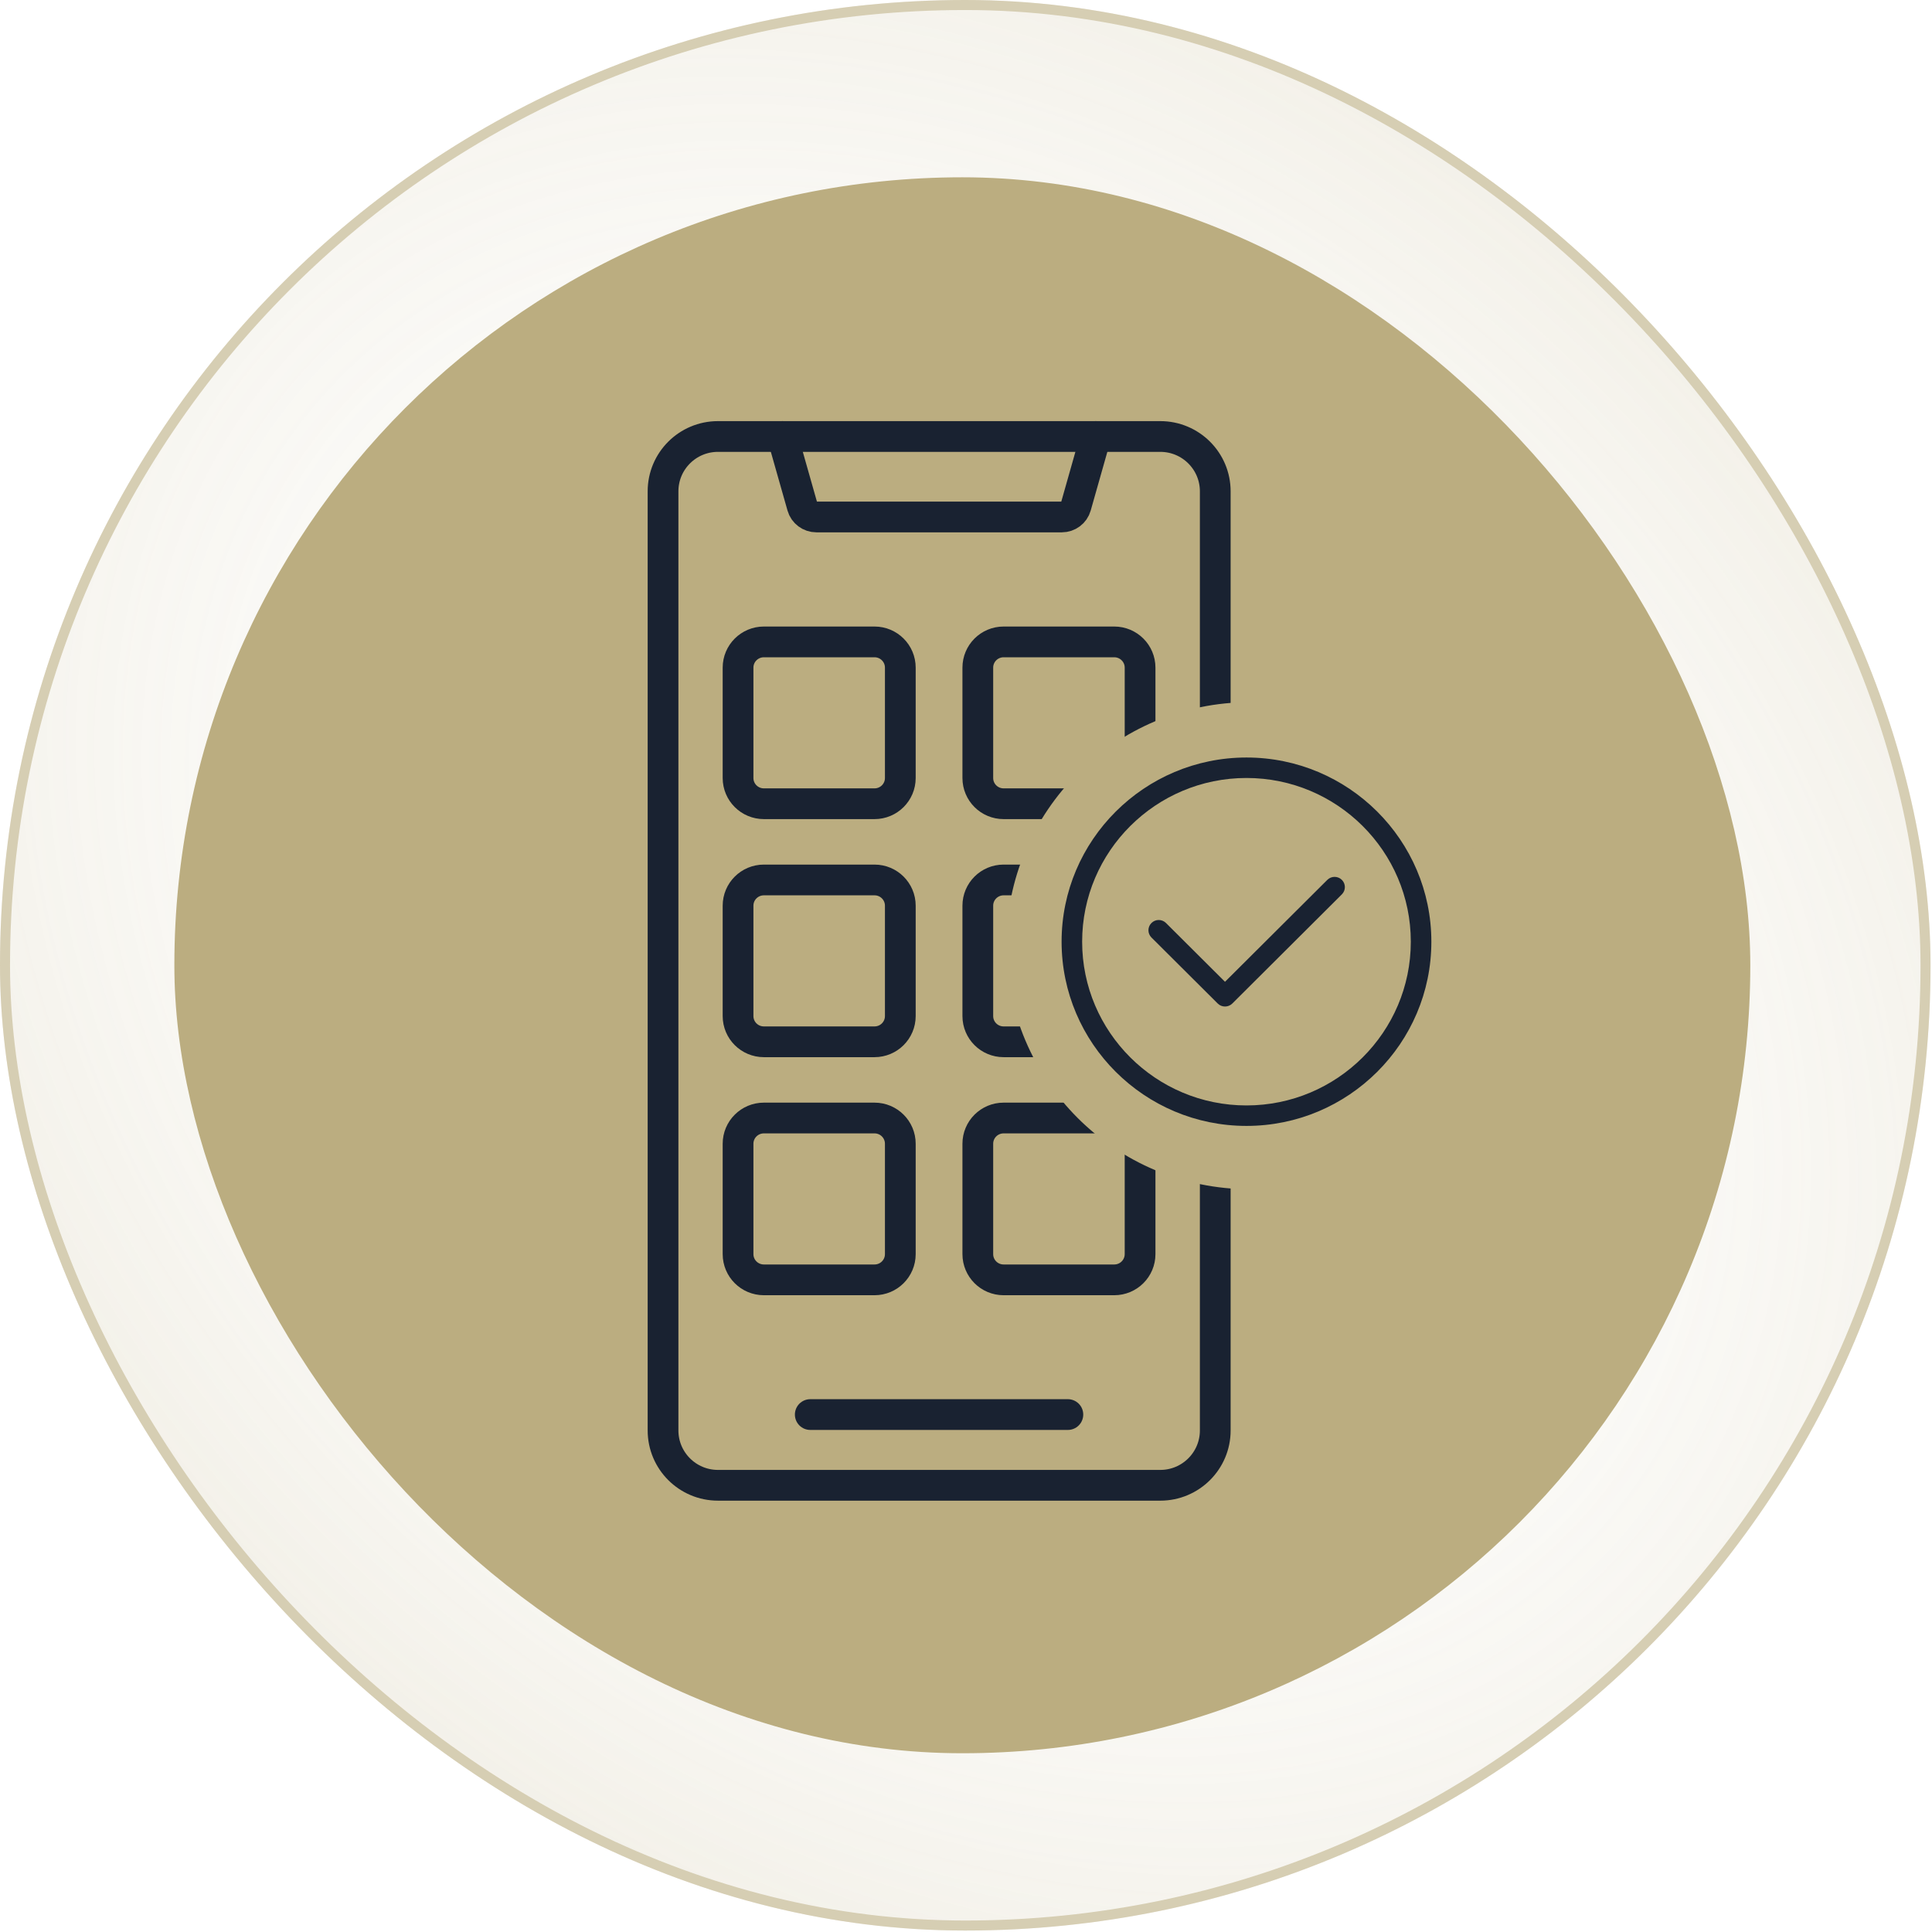
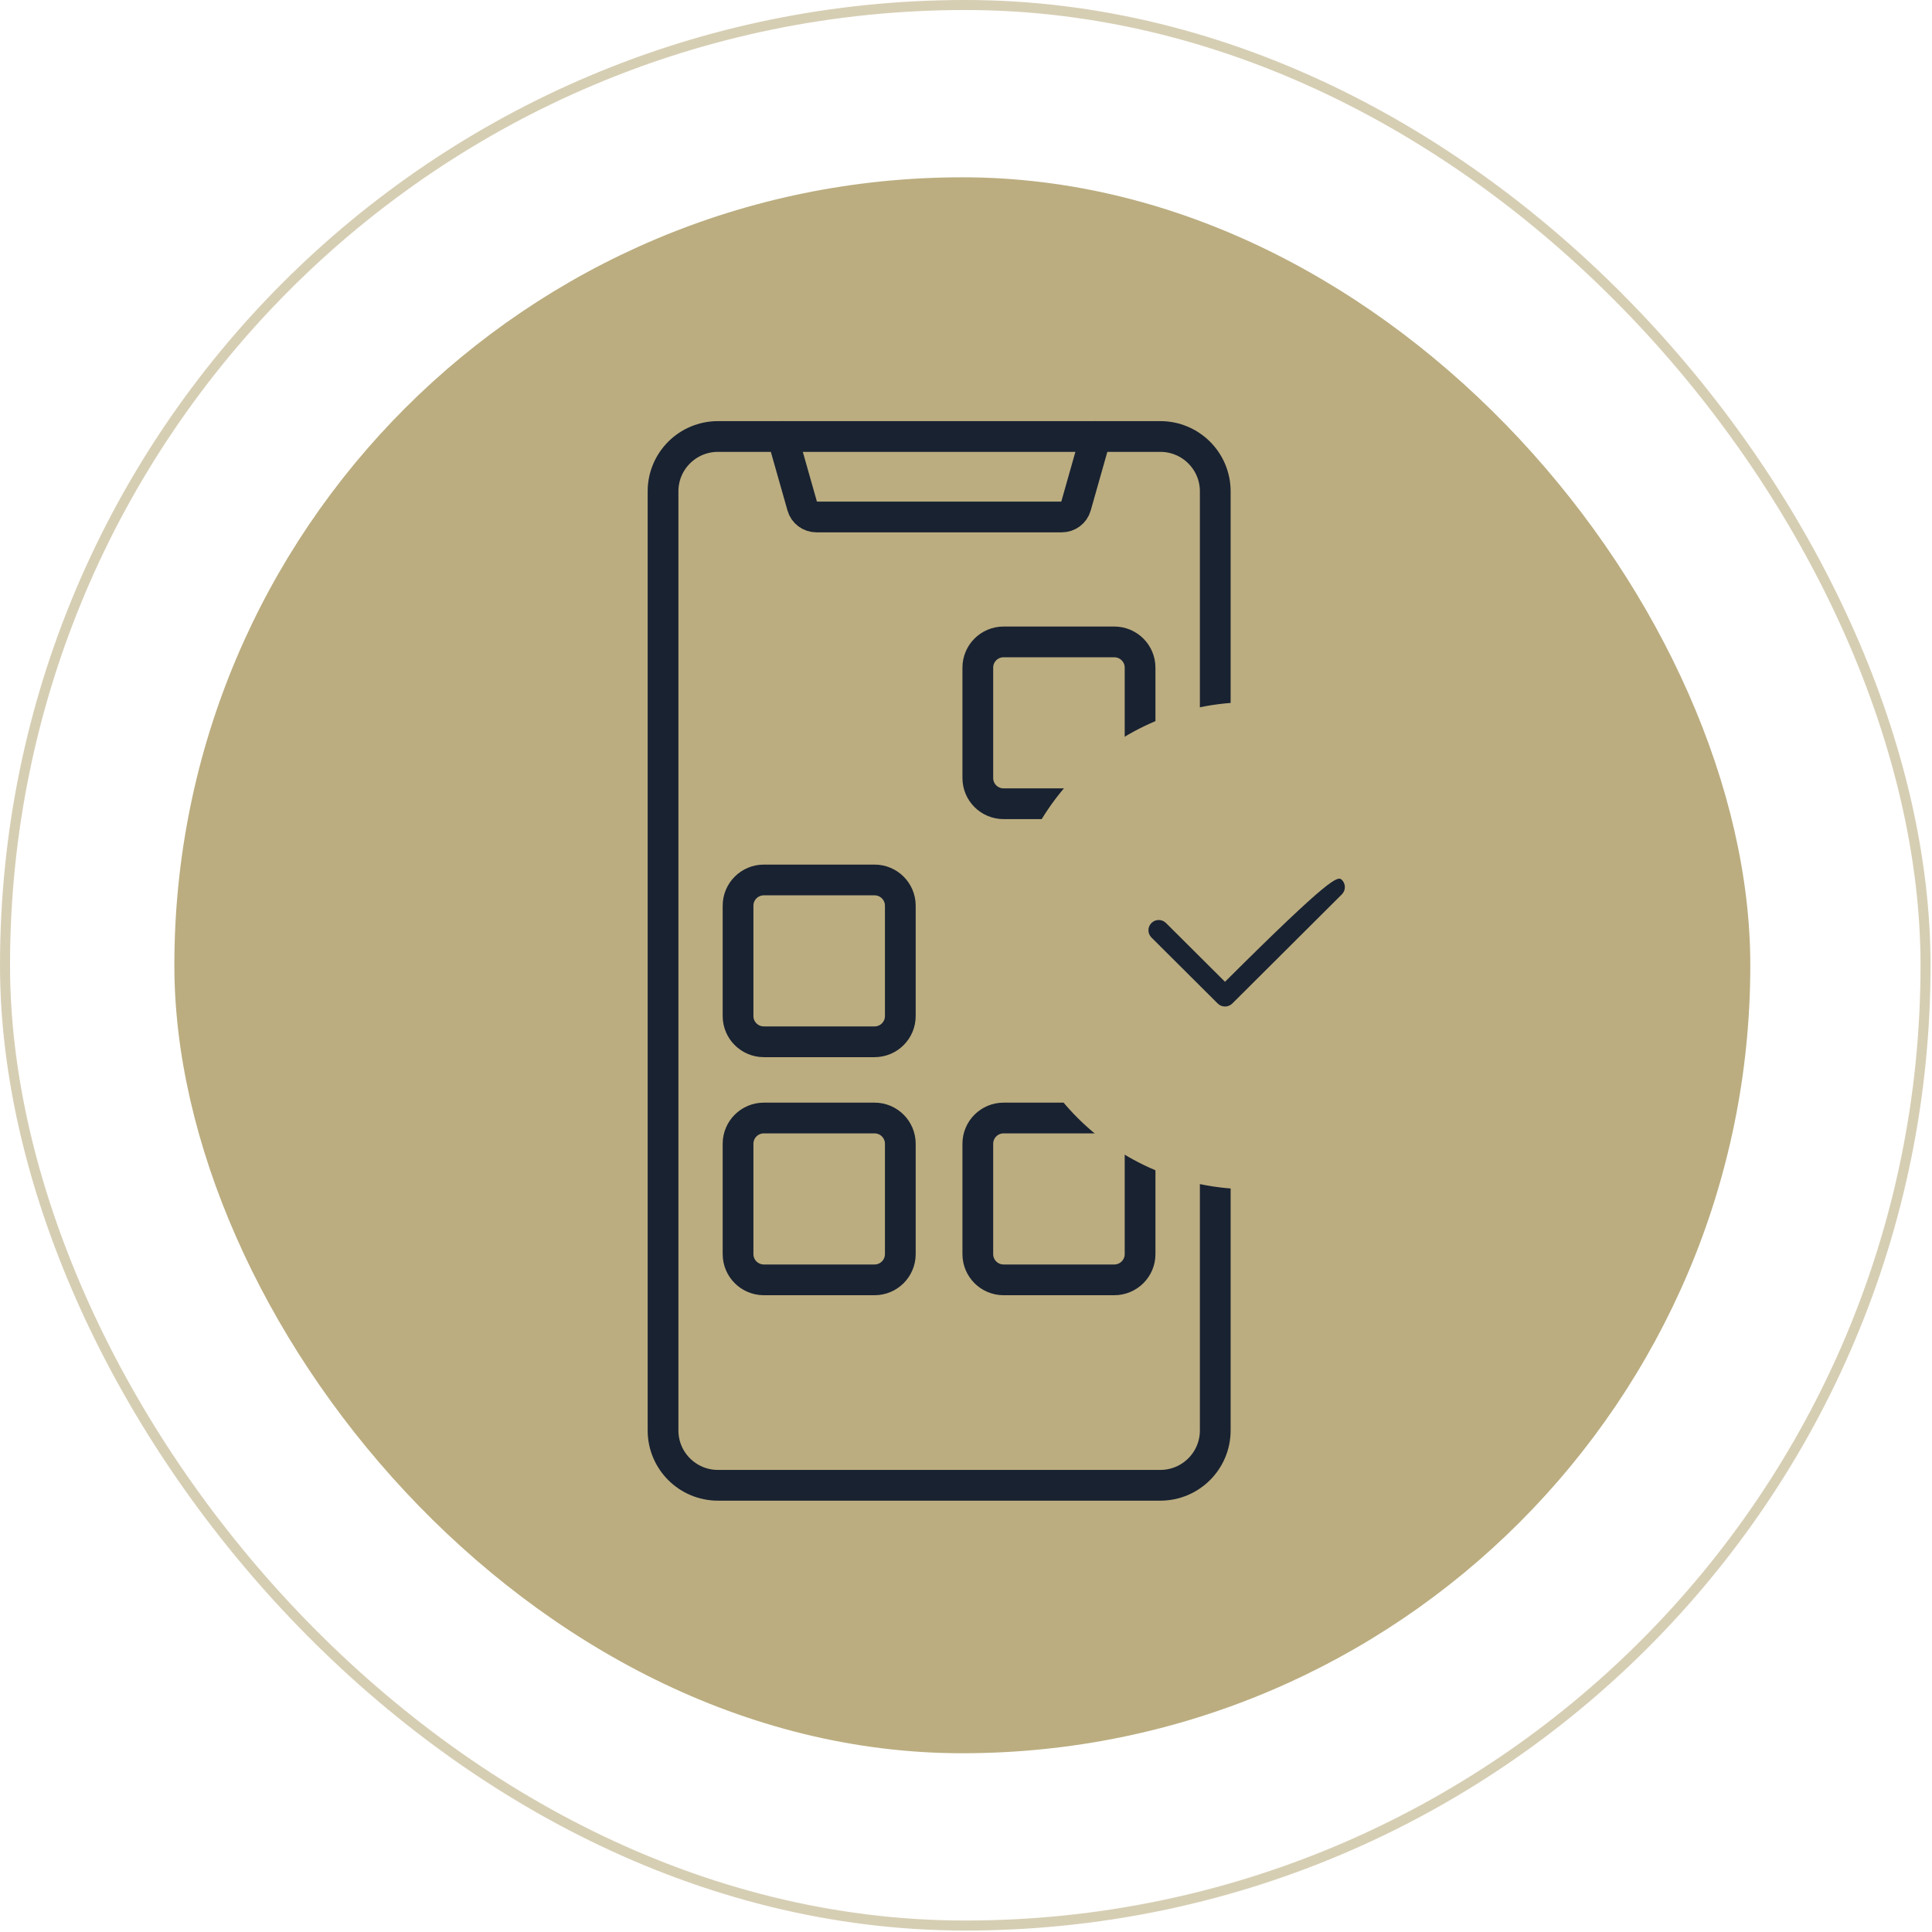
<svg xmlns="http://www.w3.org/2000/svg" width="69" height="69" viewBox="0 0 69 69" fill="none">
  <g opacity="0.6" filter="url(#filter0_b_4233_4533)">
-     <rect width="68.948" height="68.948" rx="34.474" fill="url(#paint0_radial_4233_4533)" />
    <rect x="0.179" y="0.179" width="68.59" height="68.59" rx="34.295" stroke="#BBAD80" stroke-width="0.358" style="mix-blend-mode:overlay" />
  </g>
  <g filter="url(#filter1_b_4233_4533)">
    <rect x="6.227" y="6.332" width="56.284" height="56.284" rx="28.142" fill="#BBAD80" />
  </g>
  <path d="M41.439 15.589H25.642C24.558 15.589 23.68 16.465 23.68 17.547V51.088C23.68 52.169 24.558 53.046 25.642 53.046H41.439C42.523 53.046 43.402 52.169 43.402 51.088V17.547C43.402 16.465 42.523 15.589 41.439 15.589Z" stroke="#192231" stroke-width="1.098" stroke-linecap="round" stroke-linejoin="round" />
  <path d="M39.133 15.589L38.425 18.086C38.362 18.309 38.155 18.463 37.922 18.463H29.157C28.924 18.463 28.717 18.309 28.654 18.086L27.945 15.589" stroke="#192231" stroke-width="1.098" stroke-linecap="round" stroke-linejoin="round" />
-   <path d="M28.938 50.52H38.138" stroke="#192231" stroke-width="1.098" stroke-linecap="round" stroke-linejoin="round" />
-   <path d="M31.233 22.925H27.281C26.772 22.925 26.359 23.336 26.359 23.844V27.786C26.359 28.294 26.772 28.705 27.281 28.705H31.233C31.742 28.705 32.154 28.294 32.154 27.786V23.844C32.154 23.336 31.742 22.925 31.233 22.925Z" stroke="#192231" stroke-width="1.098" stroke-linecap="round" stroke-linejoin="round" />
  <path d="M39.795 22.925H35.843C35.334 22.925 34.922 23.336 34.922 23.844V27.786C34.922 28.294 35.334 28.705 35.843 28.705H39.795C40.304 28.705 40.717 28.294 40.717 27.786V23.844C40.717 23.336 40.304 22.925 39.795 22.925Z" stroke="#192231" stroke-width="1.098" stroke-linecap="round" stroke-linejoin="round" />
  <path d="M31.233 31.427H27.281C26.772 31.427 26.359 31.838 26.359 32.346V36.288C26.359 36.796 26.772 37.207 27.281 37.207H31.233C31.742 37.207 32.154 36.796 32.154 36.288V32.346C32.154 31.838 31.742 31.427 31.233 31.427Z" stroke="#192231" stroke-width="1.098" stroke-linecap="round" stroke-linejoin="round" />
-   <path d="M39.795 31.427H35.843C35.334 31.427 34.922 31.838 34.922 32.346V36.288C34.922 36.796 35.334 37.207 35.843 37.207H39.795C40.304 37.207 40.717 36.796 40.717 36.288V32.346C40.717 31.838 40.304 31.427 39.795 31.427Z" stroke="#192231" stroke-width="1.098" stroke-linecap="round" stroke-linejoin="round" />
  <path d="M31.233 39.929H27.281C26.772 39.929 26.359 40.34 26.359 40.848V44.79C26.359 45.298 26.772 45.709 27.281 45.709H31.233C31.742 45.709 32.154 45.298 32.154 44.79V40.848C32.154 40.34 31.742 39.929 31.233 39.929Z" stroke="#192231" stroke-width="1.098" stroke-linecap="round" stroke-linejoin="round" />
  <path d="M39.795 39.929H35.843C35.334 39.929 34.922 40.34 34.922 40.848V44.79C34.922 45.298 35.334 45.709 35.843 45.709H39.795C40.304 45.709 40.717 45.298 40.717 44.79V40.848C40.717 40.34 40.304 39.929 39.795 39.929Z" stroke="#192231" stroke-width="1.098" stroke-linecap="round" stroke-linejoin="round" />
  <circle cx="44.635" cy="33.775" r="8.697" fill="#BBAD80" />
-   <path d="M44.517 40.211C40.876 40.211 37.914 37.26 37.914 33.632C37.914 30.005 40.876 27.054 44.517 27.054C48.158 27.054 51.12 30.005 51.12 33.632C51.12 37.26 48.158 40.211 44.517 40.211ZM44.517 27.785C41.28 27.785 38.648 30.407 38.648 33.632C38.648 36.857 41.28 39.48 44.517 39.48C47.754 39.48 50.386 36.857 50.386 33.632C50.386 30.407 47.754 27.785 44.517 27.785Z" fill="#192231" />
-   <path d="M43.749 35.947C43.655 35.947 43.56 35.911 43.49 35.84L41.123 33.482C40.98 33.339 40.98 33.108 41.123 32.965C41.267 32.821 41.499 32.821 41.643 32.965L43.75 35.064L47.404 31.424C47.548 31.281 47.78 31.281 47.924 31.424C48.067 31.567 48.067 31.798 47.924 31.941L44.011 35.84C43.939 35.911 43.845 35.947 43.752 35.947H43.749Z" fill="#192231" />
+   <path d="M43.749 35.947C43.655 35.947 43.56 35.911 43.49 35.84L41.123 33.482C40.98 33.339 40.98 33.108 41.123 32.965C41.267 32.821 41.499 32.821 41.643 32.965L43.75 35.064C47.548 31.281 47.78 31.281 47.924 31.424C48.067 31.567 48.067 31.798 47.924 31.941L44.011 35.84C43.939 35.911 43.845 35.947 43.752 35.947H43.749Z" fill="#192231" />
  <defs>
    <filter id="filter0_b_4233_4533" x="-25.072" y="-25.072" width="119.092" height="119.092" filterUnits="userSpaceOnUse" color-interpolation-filters="sRGB">
      <feFlood flood-opacity="0" result="BackgroundImageFix" />
      <feGaussianBlur in="BackgroundImageFix" stdDeviation="12.536" />
      <feComposite in2="SourceAlpha" operator="in" result="effect1_backgroundBlur_4233_4533" />
      <feBlend mode="normal" in="SourceGraphic" in2="effect1_backgroundBlur_4233_4533" result="shape" />
    </filter>
    <filter id="filter1_b_4233_4533" x="1.929" y="2.034" width="64.88" height="64.88" filterUnits="userSpaceOnUse" color-interpolation-filters="sRGB">
      <feFlood flood-opacity="0" result="BackgroundImageFix" />
      <feGaussianBlur in="BackgroundImageFix" stdDeviation="2.149" />
      <feComposite in2="SourceAlpha" operator="in" result="effect1_backgroundBlur_4233_4533" />
      <feBlend mode="normal" in="SourceGraphic" in2="effect1_backgroundBlur_4233_4533" result="shape" />
    </filter>
    <radialGradient id="paint0_radial_4233_4533" cx="0" cy="0" r="1" gradientUnits="userSpaceOnUse" gradientTransform="translate(34.361 34.361) rotate(44.465) scale(84.78 65.831)">
      <stop stop-color="white" stop-opacity="0.1" />
      <stop offset="1" stop-color="#BBAD80" />
    </radialGradient>
  </defs>
</svg>